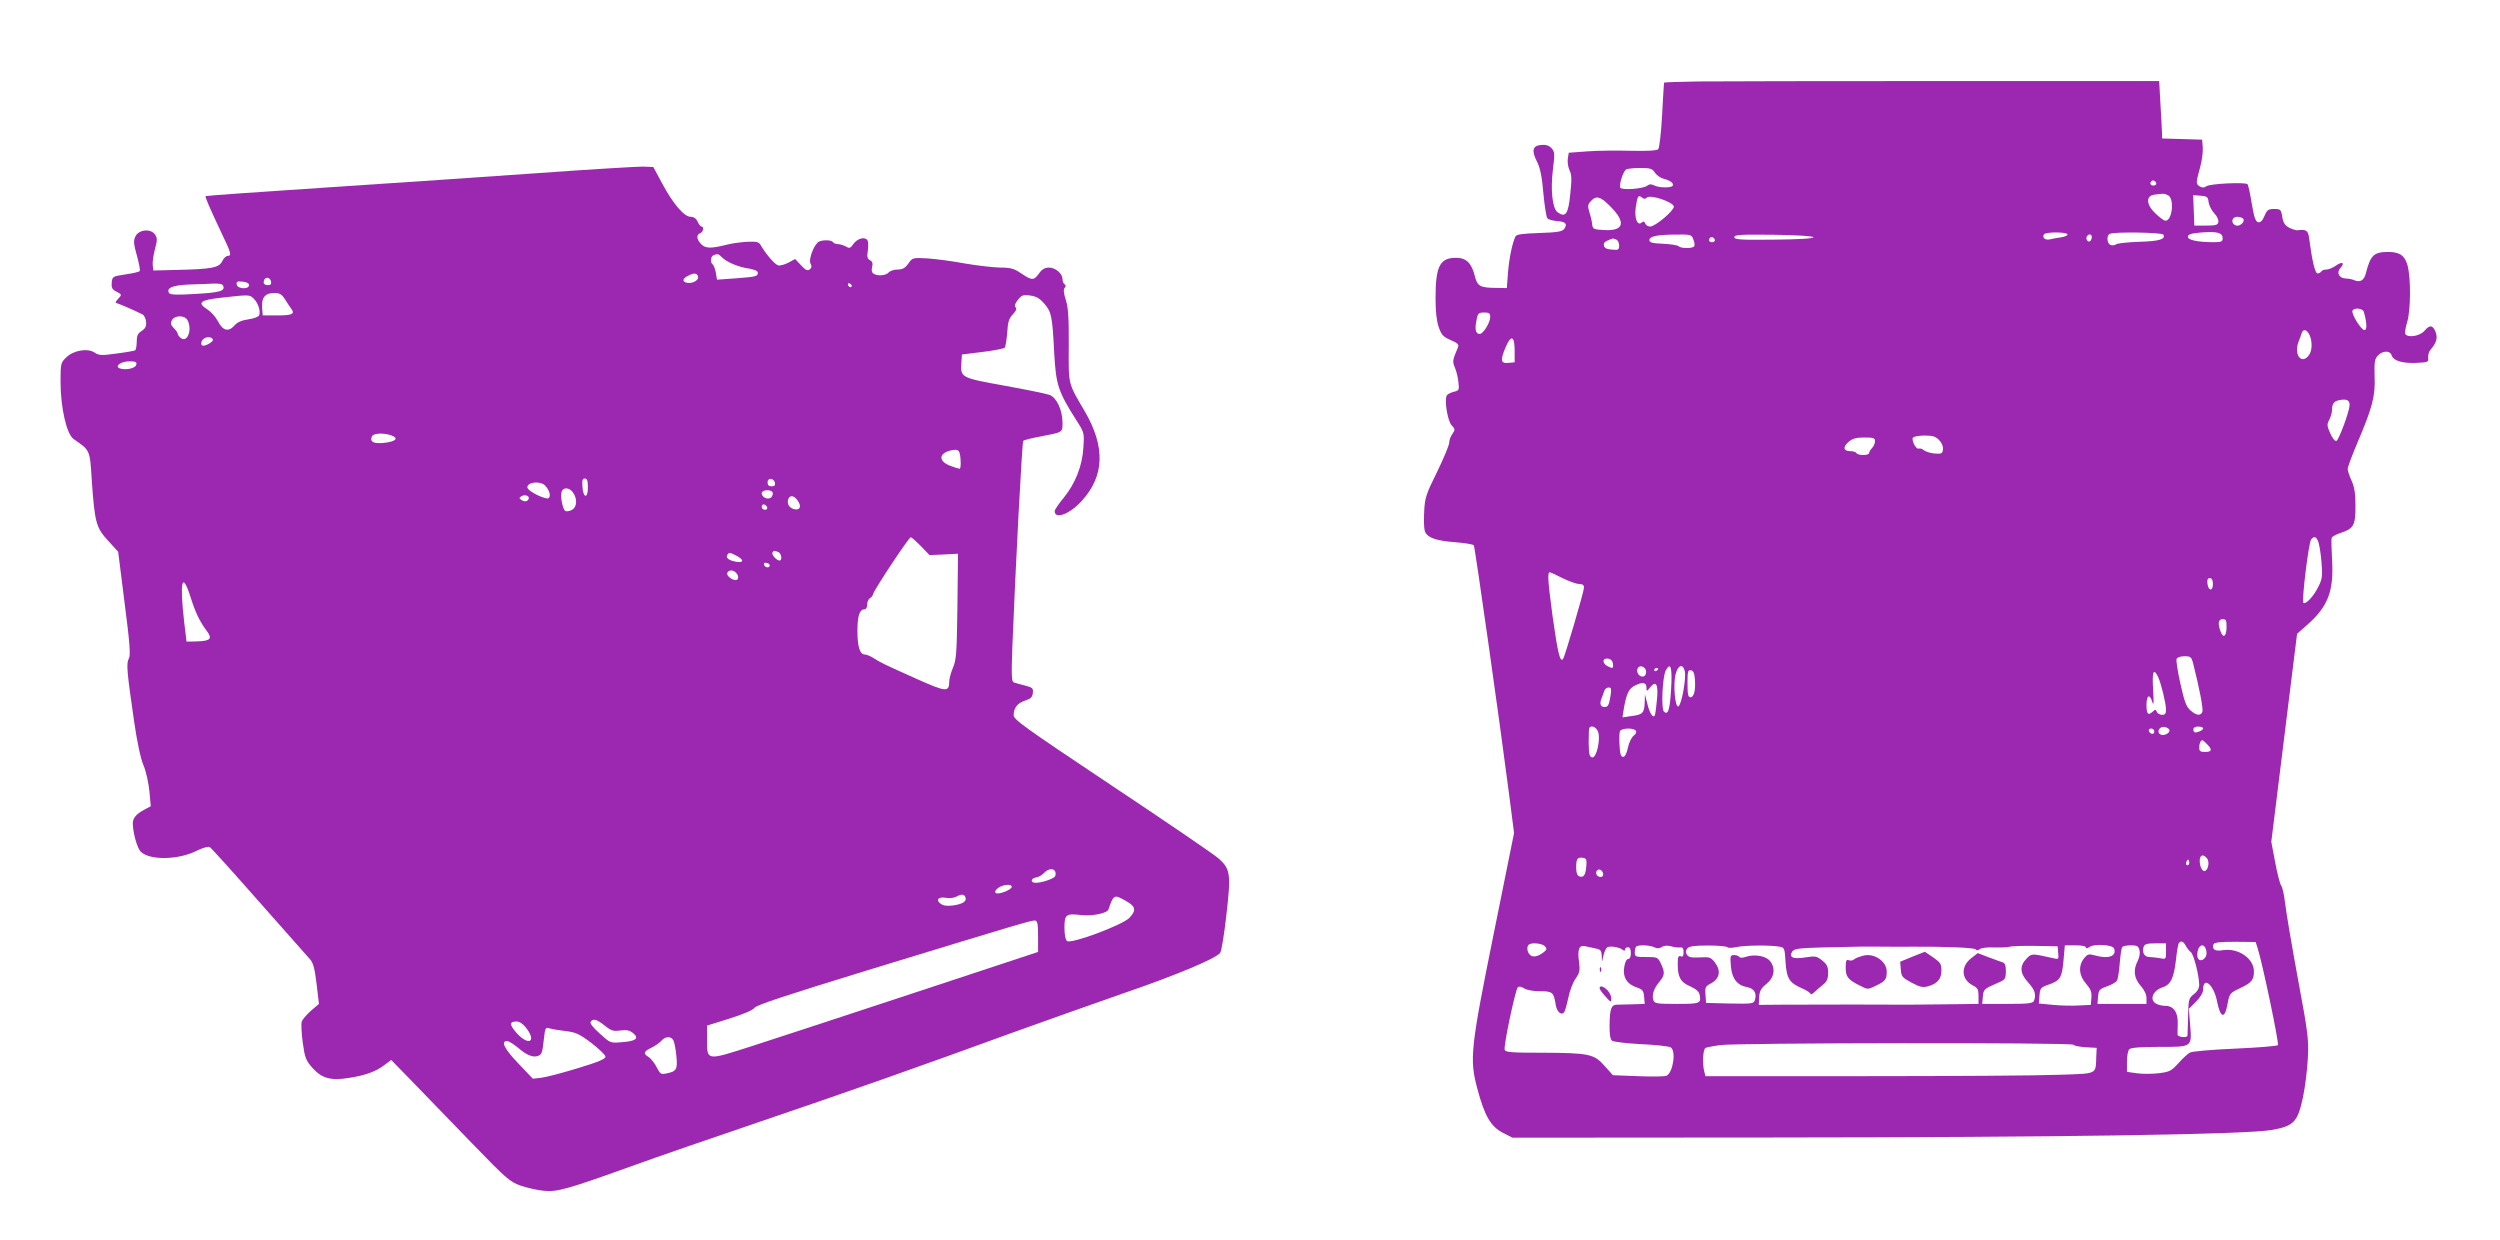
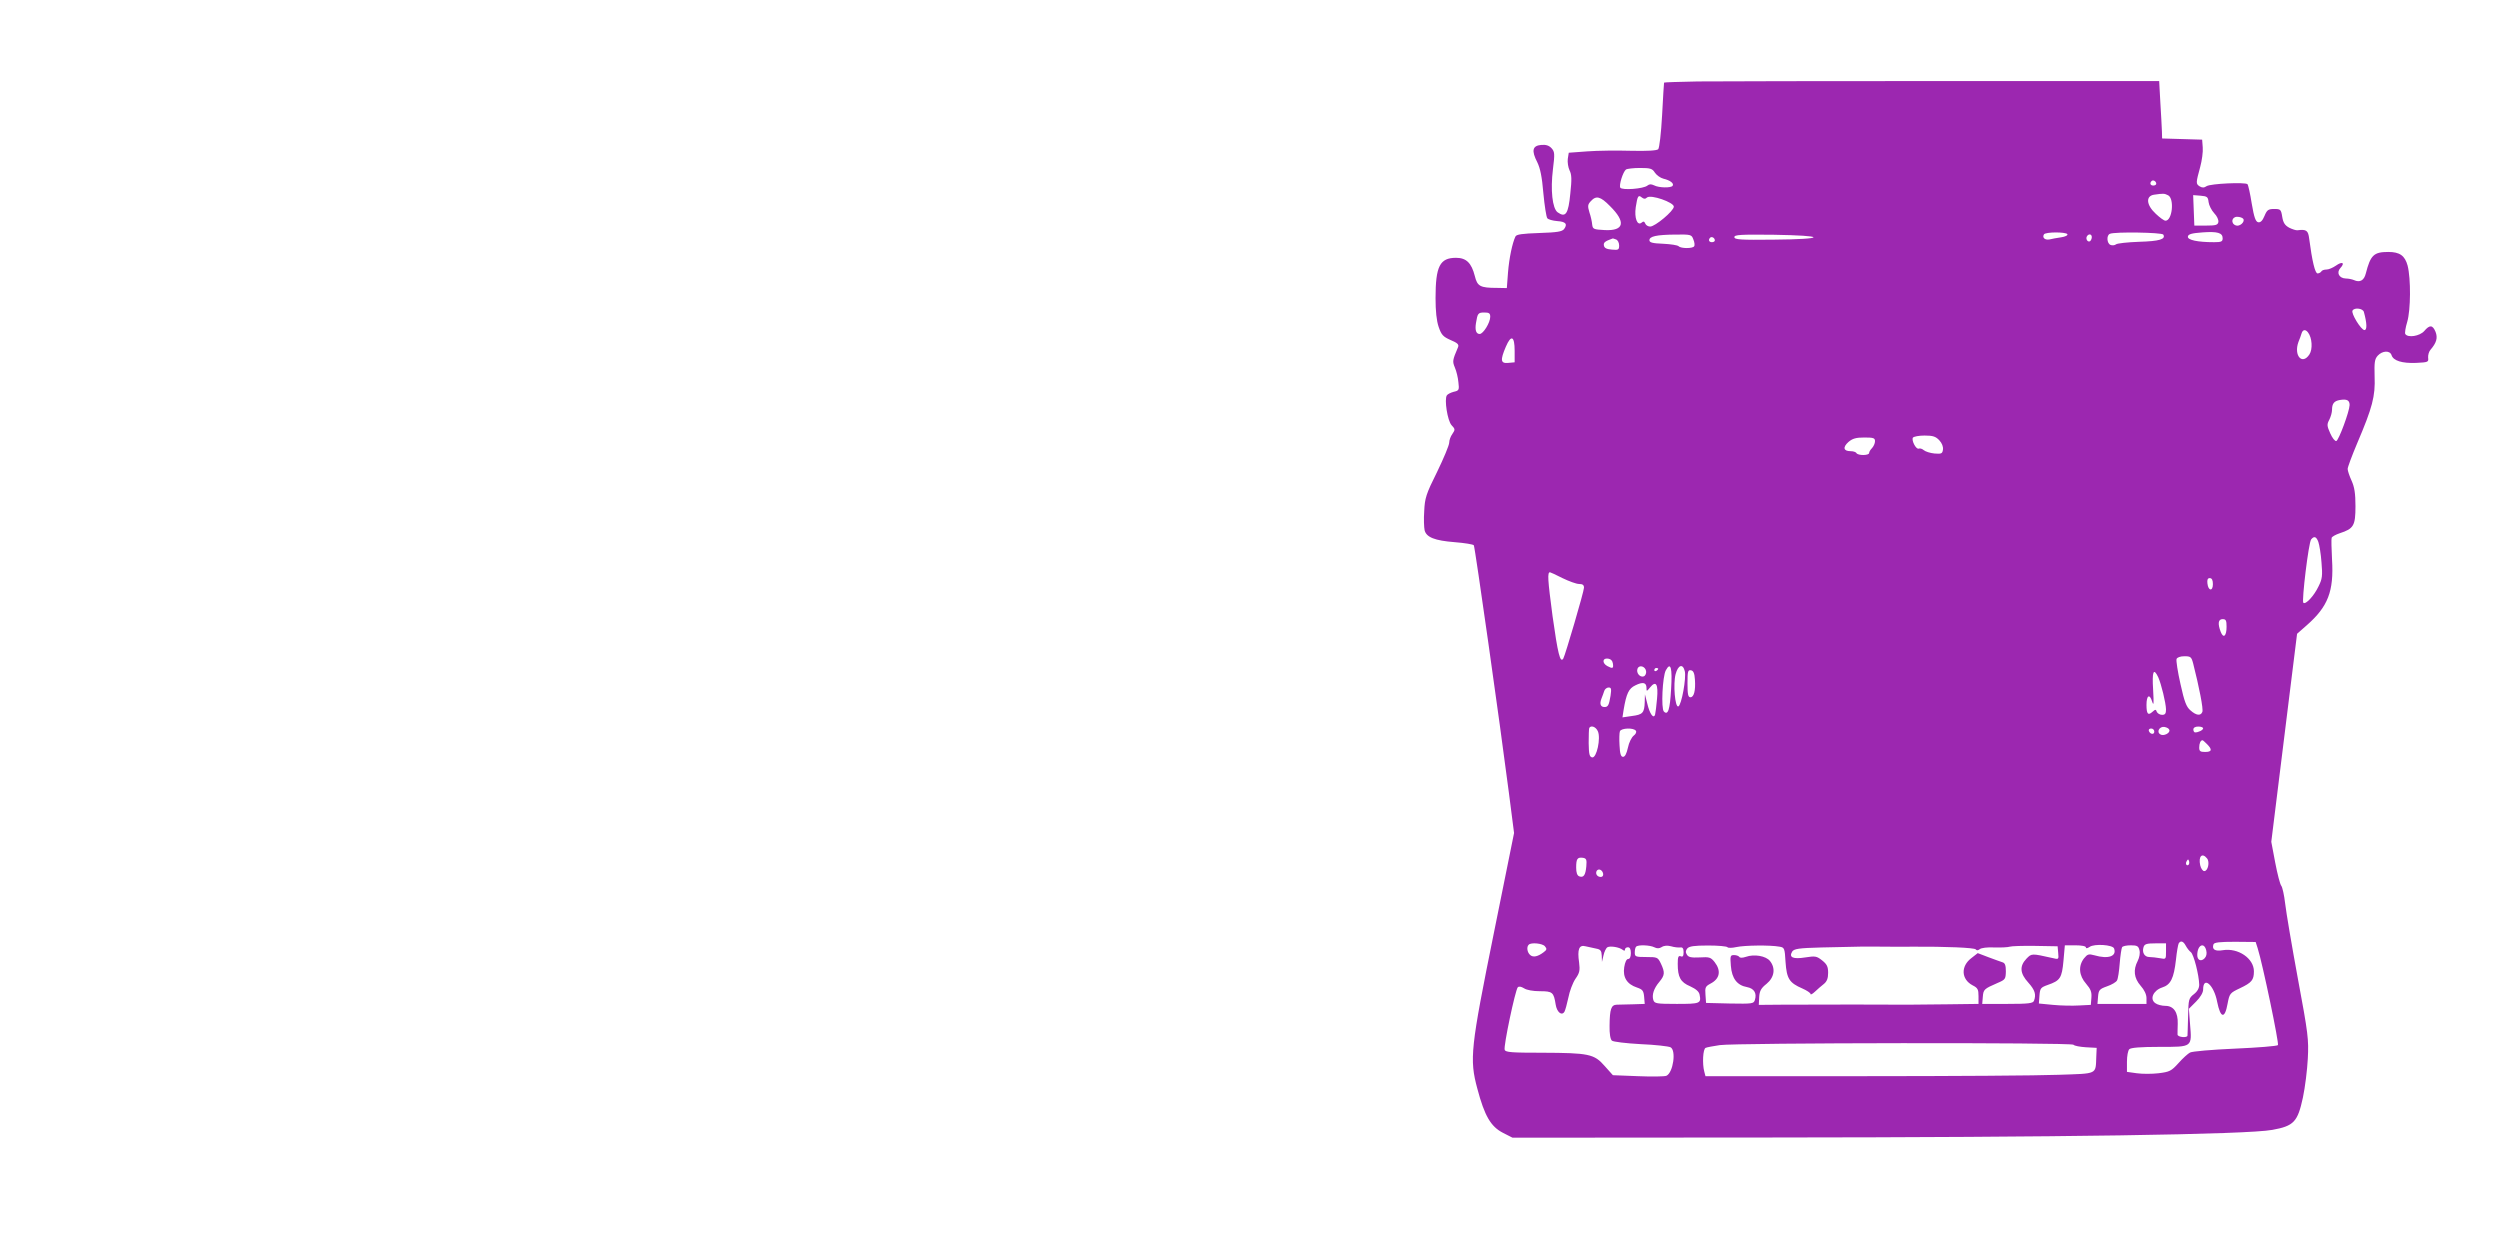
<svg xmlns="http://www.w3.org/2000/svg" version="1.0" width="1280pt" height="635pt" viewBox="0 0 1280 635" preserveAspectRatio="xMidYMid meet">
  <g transform="translate(0,635) scale(0.1,-0.1)" fill="#9c27b0" stroke="none">
    <path d="M8693 5933 c-95 -2 -173 -4 -173 -6 -1 -1 -5 -76 -10 -166 -5 -93 -14 -169 -20 -175 -7 -7 -55 -10 -140 -8 -70 2 -171 1 -223 -3 l-95 -7 -5 -32 c-2 -17 2 -43 9 -58 11 -21 12 -46 4 -119 -10 -105 -24 -125 -65 -96 -27 20 -37 114 -24 220 10 80 9 90 -7 108 -13 14 -28 19 -53 17 -45 -4 -51 -29 -20 -89 15 -31 24 -74 31 -158 6 -64 15 -121 20 -128 5 -7 28 -13 51 -15 44 -3 54 -15 35 -41 -11 -13 -35 -17 -127 -20 -87 -3 -117 -7 -122 -18 -16 -34 -32 -110 -38 -184 l-6 -80 -50 1 c-87 0 -101 8 -114 61 -17 67 -44 93 -96 93 -83 0 -105 -43 -105 -206 0 -67 5 -116 16 -148 14 -41 23 -50 61 -67 36 -15 44 -23 38 -37 -29 -68 -29 -72 -16 -104 8 -18 16 -52 18 -75 5 -40 3 -43 -24 -49 -15 -4 -31 -12 -35 -18 -14 -20 3 -130 24 -153 19 -20 19 -23 4 -45 -9 -12 -16 -32 -16 -44 0 -13 -28 -80 -62 -150 -57 -114 -63 -135 -66 -201 -3 -40 -1 -84 2 -98 9 -36 52 -53 155 -61 50 -4 94 -11 97 -16 6 -9 134 -913 179 -1263 l27 -210 -102 -505 c-121 -598 -127 -652 -86 -804 37 -140 69 -194 131 -226 l49 -25 1331 1 c1463 1 2430 15 2559 39 111 20 130 41 157 166 11 52 22 141 25 199 5 98 2 126 -51 410 -31 168 -60 340 -65 384 -5 43 -14 84 -20 91 -6 7 -20 61 -31 119 l-20 106 25 202 c14 112 44 352 66 533 l41 330 50 44 c108 95 139 173 129 336 -3 55 -4 105 -2 111 1 6 21 17 42 24 71 23 80 39 80 138 0 65 -5 98 -20 131 -11 24 -20 51 -20 60 0 9 22 68 49 132 78 183 93 240 89 341 -2 73 0 89 16 107 24 26 63 28 71 2 9 -28 54 -42 126 -39 61 3 64 4 61 27 -1 13 4 31 12 40 31 36 38 61 26 92 -15 36 -30 37 -58 4 -23 -26 -84 -36 -97 -15 -3 5 1 33 10 62 18 61 19 221 2 288 -14 51 -40 70 -99 70 -74 0 -91 -16 -115 -110 -9 -36 -30 -48 -61 -34 -9 4 -28 8 -41 8 -35 1 -50 30 -28 54 25 27 9 35 -23 12 -16 -11 -37 -20 -48 -20 -12 0 -24 -4 -27 -10 -3 -5 -12 -10 -19 -10 -13 0 -28 64 -43 178 -5 42 -14 49 -60 43 -7 -1 -26 5 -42 13 -22 12 -31 25 -36 56 -6 38 -9 40 -41 40 -31 0 -37 -5 -50 -36 -10 -24 -20 -34 -32 -32 -13 3 -21 24 -33 95 -8 51 -18 96 -22 100 -12 11 -188 3 -209 -10 -13 -9 -23 -9 -36 -1 -20 13 -19 18 3 99 9 33 15 78 13 100 l-3 40 -102 3 -103 3 -1 37 c-1 20 -4 87 -8 147 l-6 110 -1095 0 c-602 0 -1173 -1 -1267 -2z m-220 -467 c9 -13 28 -27 44 -31 34 -8 55 -24 47 -36 -7 -12 -71 -11 -95 2 -15 7 -24 7 -34 -1 -20 -17 -130 -25 -139 -11 -8 13 14 82 29 93 5 4 38 8 71 8 54 0 64 -3 77 -24z m2567 -57 c0 -5 -7 -9 -15 -9 -15 0 -20 12 -9 23 8 8 24 -1 24 -14z m61 -59 c33 -18 21 -131 -14 -130 -7 0 -29 16 -49 35 -49 45 -53 91 -10 98 49 7 53 7 73 -3z m-2668 -11 c20 16 137 -25 137 -47 0 -22 -96 -102 -121 -102 -11 0 -22 7 -25 15 -5 12 -10 13 -19 5 -22 -18 -38 24 -30 79 9 58 13 65 31 50 10 -8 18 -9 27 0z m2875 -24 c2 -16 15 -42 29 -57 14 -14 23 -34 21 -45 -3 -15 -13 -18 -63 -18 l-60 0 -3 78 -3 78 38 -3 c34 -3 38 -6 41 -33z m-3065 -20 c83 -82 73 -128 -27 -123 -57 3 -61 5 -64 28 -1 14 -7 42 -14 62 -10 33 -9 41 7 58 27 30 49 25 98 -25z m3243 -66 c9 -16 -20 -41 -39 -33 -27 10 -21 44 7 44 14 0 28 -5 32 -11z m-106 -99 c0 -17 -7 -20 -44 -20 -84 0 -137 11 -134 29 2 12 19 17 73 21 79 6 105 -2 105 -30z m-795 21 c3 -6 -11 -13 -32 -16 -21 -3 -48 -8 -60 -11 -23 -4 -38 9 -28 26 8 13 112 13 120 1z m491 -2 c14 -24 -20 -34 -124 -37 -59 -2 -112 -8 -118 -13 -6 -5 -19 -7 -28 -3 -19 7 -22 50 -3 57 25 11 266 7 273 -4z m-2406 -25 c6 -14 8 -30 4 -35 -7 -12 -67 -12 -79 0 -6 6 -41 11 -80 13 -53 2 -70 6 -70 18 0 20 36 28 133 29 80 1 83 0 92 -25z m615 11 c0 -6 -75 -11 -202 -12 -172 -2 -203 0 -203 13 0 12 30 14 203 12 126 -2 202 -7 202 -13z m1425 1 c0 -8 -4 -17 -9 -21 -12 -7 -24 12 -16 25 9 15 25 12 25 -4z m-1930 -17 c0 -5 -7 -9 -15 -9 -15 0 -20 12 -9 23 8 8 24 -1 24 -14z m-506 5 c9 -3 16 -17 16 -31 0 -22 -4 -24 -37 -21 -27 2 -39 8 -41 21 -3 15 5 22 45 36 1 1 8 -2 17 -5z m3829 -371 c16 -58 17 -93 3 -93 -17 0 -70 86 -61 100 10 17 53 11 58 -7z m-4473 -25 c0 -30 -36 -88 -54 -88 -18 0 -25 19 -19 56 8 50 11 54 43 54 24 0 30 -4 30 -22z m4187 -80 c21 -27 25 -86 7 -113 -37 -56 -81 -5 -56 64 6 14 13 34 16 44 6 20 20 22 33 5z m-4062 -94 l0 -59 -32 -3 c-40 -4 -43 13 -13 83 27 63 45 55 45 -21z m4275 -278 c-1 -33 -55 -179 -68 -184 -7 -2 -21 16 -31 39 -17 38 -18 46 -5 70 8 16 14 38 14 51 0 32 11 45 40 50 36 6 50 -1 50 -26z m-2101 -180 c14 -15 21 -33 19 -48 -3 -20 -7 -23 -43 -20 -22 2 -47 10 -55 17 -8 7 -20 11 -26 8 -14 -5 -38 42 -30 56 4 6 31 11 60 11 43 0 57 -5 75 -24z m-329 -5 c0 -11 -7 -26 -15 -35 -8 -8 -15 -19 -15 -25 0 -14 -57 -14 -65 -1 -3 6 -17 10 -30 10 -37 0 -41 20 -11 47 21 18 39 23 82 23 47 0 54 -3 54 -19z m2270 -516 c5 -14 13 -61 16 -104 6 -69 4 -85 -15 -123 -23 -49 -67 -96 -78 -84 -9 9 27 308 40 324 15 19 27 15 37 -13z m-3870 -185 c33 -16 71 -30 85 -30 18 0 25 -5 25 -19 0 -19 -96 -346 -106 -363 -16 -25 -28 26 -55 218 -25 189 -27 224 -13 224 2 0 31 -13 64 -30z m3330 -31 c0 -38 -24 -35 -28 4 -2 19 1 27 12 27 11 0 16 -10 16 -31z m70 -218 c0 -48 -16 -62 -30 -26 -16 42 -13 65 10 65 17 0 20 -7 20 -39z m-171 -188 c31 -122 53 -234 47 -248 -8 -21 -31 -19 -61 8 -21 18 -31 44 -51 135 -14 62 -23 120 -20 128 3 8 19 14 40 14 32 0 36 -3 45 -37z m-2971 0 c4 -26 -1 -28 -29 -13 -27 15 -25 42 4 38 14 -2 23 -11 25 -25z m170 -39 c2 -12 -4 -24 -12 -27 -19 -7 -40 18 -32 39 8 22 40 13 44 -12z m128 -93 c-6 -106 -16 -135 -37 -114 -15 15 -7 180 10 211 25 46 34 13 27 -97z m70 93 c9 -34 -17 -176 -33 -181 -17 -6 -27 114 -14 165 13 48 37 56 47 16z m-136 12 c0 -3 -4 -8 -10 -11 -5 -3 -10 -1 -10 4 0 6 5 11 10 11 6 0 10 -2 10 -4z m188 -55 c4 -57 -5 -91 -23 -91 -12 0 -15 15 -15 71 0 62 2 70 18 67 12 -2 18 -15 20 -47z m2372 12 c16 -36 39 -131 40 -165 0 -22 -5 -28 -20 -28 -11 0 -23 7 -27 15 -5 14 -7 14 -23 0 -22 -20 -30 -10 -30 36 0 49 16 59 29 17 8 -25 9 -11 5 60 -6 95 2 115 26 65z m-2620 -55 c0 -19 1 -19 18 2 31 38 43 17 36 -58 -3 -37 -8 -73 -10 -81 -8 -24 -28 5 -40 57 l-12 47 -1 -40 c-2 -55 -10 -64 -66 -71 l-48 -7 6 39 c14 83 26 109 60 125 38 19 57 15 57 -13z m-184 -40 c-8 -49 -13 -58 -31 -58 -20 0 -26 16 -16 42 5 13 12 31 15 41 3 9 13 17 22 17 14 0 15 -7 10 -42z m-65 -182 c16 -35 -6 -138 -29 -134 -14 3 -17 16 -18 73 0 39 1 73 3 78 9 15 34 6 44 -17z m2926 7 c6 -16 -30 -34 -46 -23 -21 12 -5 42 21 38 12 -2 23 -8 25 -15z m173 8 c0 -9 -24 -21 -41 -21 -5 0 -9 7 -9 15 0 9 9 15 25 15 14 0 25 -4 25 -9z m-2904 -13 c4 -6 -1 -17 -12 -25 -10 -8 -24 -35 -29 -61 -7 -31 -15 -47 -25 -47 -11 0 -16 15 -18 59 -2 32 -1 65 2 72 7 17 72 19 82 2z m2654 -4 c0 -17 -22 -14 -28 4 -2 7 3 12 12 12 9 0 16 -7 16 -16z m270 -64 c28 -28 25 -40 -10 -40 -25 0 -30 4 -30 23 0 21 7 37 17 37 2 0 12 -9 23 -20z m0 -585 c15 -18 5 -65 -14 -65 -8 0 -17 13 -21 30 -10 46 10 66 35 35z m-3178 -40 c-4 -46 -14 -60 -36 -52 -11 4 -16 19 -16 45 0 45 6 54 35 50 17 -3 20 -9 17 -43z m3084 8 c-10 -10 -19 5 -10 18 6 11 8 11 12 0 2 -7 1 -15 -2 -18z m-2998 -46 c2 -10 -3 -17 -12 -17 -18 0 -29 16 -21 31 9 14 29 6 33 -14z m2983 -369 c7 -13 19 -28 26 -33 15 -11 42 -118 43 -167 0 -17 -9 -34 -27 -48 -27 -21 -28 -27 -30 -113 -1 -51 -3 -95 -3 -99 0 -13 -50 -9 -51 5 0 6 0 31 1 55 2 59 -21 92 -63 92 -18 0 -42 6 -52 14 -30 21 -10 65 35 80 44 14 60 46 71 143 4 40 11 78 14 83 10 16 24 11 36 -12z m368 -12 c26 -82 111 -490 104 -497 -5 -5 -104 -13 -220 -18 -117 -5 -220 -14 -230 -20 -10 -5 -37 -29 -59 -54 -37 -41 -46 -45 -102 -52 -34 -4 -84 -4 -112 0 l-50 7 0 52 c0 29 5 57 12 64 8 8 57 12 155 12 169 0 166 -3 156 117 l-6 78 37 37 c22 22 36 46 36 61 0 73 56 24 72 -63 17 -84 39 -88 53 -10 10 53 12 56 63 80 61 29 72 42 72 87 0 66 -81 121 -159 108 -40 -7 -57 4 -48 30 4 10 31 13 111 13 l105 -1 10 -31z m-3649 9 c11 -13 10 -18 -6 -30 -30 -23 -54 -28 -69 -15 -16 13 -20 42 -8 53 12 13 71 7 83 -8z m2914 -11 c15 -40 -29 -56 -101 -35 -29 8 -35 6 -53 -16 -30 -39 -26 -88 11 -130 24 -28 29 -42 27 -71 l-3 -37 -60 -3 c-33 -2 -93 -1 -133 3 l-73 7 3 40 c3 38 6 42 42 55 64 22 73 35 81 124 l7 79 54 0 c31 0 54 -4 54 -11 0 -6 7 -5 19 3 24 17 118 11 125 -8z m266 -15 c0 -41 0 -41 -31 -35 -17 3 -42 6 -54 6 -25 0 -39 23 -30 51 5 16 17 19 61 19 l54 0 0 -41z m-2917 14 c22 -4 27 -11 28 -37 l1 -31 8 34 c4 18 13 37 20 41 14 8 60 1 78 -13 8 -6 12 -6 12 2 0 6 7 11 15 11 10 0 15 -10 15 -30 0 -19 -5 -30 -14 -30 -8 0 -16 -16 -20 -42 -8 -52 14 -87 65 -104 29 -10 34 -16 37 -48 l3 -36 -60 -2 c-34 -1 -71 -2 -83 -2 -29 -1 -36 -22 -37 -107 -1 -42 4 -70 12 -77 6 -6 73 -14 147 -18 74 -3 143 -11 153 -16 30 -15 14 -130 -21 -146 -9 -4 -75 -5 -146 -2 l-128 5 -42 47 c-54 62 -81 67 -319 68 -156 0 -189 2 -193 15 -7 17 54 305 67 320 6 6 17 4 32 -5 13 -9 46 -15 81 -15 65 0 71 -5 81 -68 6 -39 31 -60 45 -37 4 7 13 39 20 72 6 32 22 75 36 96 22 31 24 44 19 84 -10 68 0 92 33 83 15 -3 39 -9 55 -12z m297 7 c14 -7 25 -7 38 1 12 8 30 9 48 4 16 -5 37 -7 47 -6 12 2 17 -5 17 -24 0 -20 -4 -26 -15 -21 -12 4 -15 -4 -15 -39 0 -68 14 -94 64 -115 30 -14 45 -27 48 -43 9 -45 2 -47 -117 -47 -105 0 -114 2 -120 20 -8 26 2 59 31 93 28 34 29 48 8 93 -16 33 -18 34 -75 34 -55 0 -59 2 -59 23 0 13 3 27 7 30 10 11 72 8 93 -3z m375 0 c3 -4 23 -4 45 1 41 9 173 11 221 2 25 -4 27 -7 31 -79 6 -85 19 -106 86 -135 23 -10 42 -23 42 -28 0 -6 10 0 23 12 13 12 33 30 45 39 16 13 22 29 22 57 0 32 -6 44 -31 64 -28 22 -35 23 -86 15 -63 -10 -85 0 -67 30 10 14 32 18 150 21 194 5 227 5 329 4 50 0 113 -1 140 0 163 1 315 -5 321 -14 4 -6 11 -6 20 1 7 7 40 11 76 9 35 -1 70 1 78 4 8 3 67 5 130 4 l115 -2 3 -34 c3 -34 3 -34 -30 -26 -107 24 -106 24 -133 -4 -36 -38 -33 -75 10 -122 34 -38 41 -61 29 -93 -5 -13 -27 -16 -136 -16 l-129 0 3 36 c3 38 6 41 75 71 40 17 42 20 43 59 0 31 -4 43 -17 47 -10 3 -42 15 -72 26 l-55 21 -32 -25 c-56 -42 -53 -109 6 -140 26 -13 30 -21 30 -55 l0 -40 -157 -2 c-87 -1 -178 -2 -203 -2 -54 1 -476 1 -645 0 l-120 -1 2 40 c2 32 10 46 38 68 40 33 47 80 17 117 -21 26 -81 36 -123 21 -18 -6 -31 -6 -34 0 -4 5 -15 9 -27 9 -19 0 -20 -5 -16 -55 5 -65 32 -100 83 -109 36 -7 51 -31 40 -66 -6 -19 -13 -20 -128 -18 l-122 3 -3 42 c-3 38 0 43 26 57 48 25 55 66 21 110 -20 25 -27 27 -77 24 -43 -2 -57 1 -65 14 -8 12 -7 21 2 32 10 11 34 15 107 15 51 0 96 -4 99 -9z m2109 -15 c4 -15 0 -37 -9 -55 -24 -46 -19 -88 15 -127 19 -21 30 -45 30 -63 l0 -30 -126 0 -125 0 3 37 c3 34 7 39 46 53 24 8 47 22 51 30 5 8 11 48 14 88 3 39 9 77 12 82 3 6 23 10 45 10 32 0 39 -4 44 -25z m342 -1 c4 -17 1 -31 -9 -41 -18 -18 -37 -9 -37 17 0 51 35 69 46 24z m-680 -483 c5 -6 34 -11 64 -13 l55 -3 -2 -45 c-4 -93 10 -86 -194 -93 -100 -4 -548 -7 -994 -7 l-813 0 -6 23 c-11 40 -7 117 7 122 6 3 39 9 72 14 83 12 1798 14 1811 2z" />
-     <path d="M8191 1384 c0 -11 3 -14 6 -6 3 7 2 16 -1 19 -3 4 -6 -2 -5 -13z" />
-     <path d="M8190 1290 c0 -5 13 -24 30 -42 28 -31 29 -32 30 -10 0 12 -9 31 -20 42 -21 21 -40 26 -40 10z" />
-     <path d="M9792 1452 l-63 -26 3 -39 c3 -37 7 -42 55 -68 43 -23 57 -26 84 -19 49 14 69 38 69 81 0 34 -5 41 -42 67 l-43 29 -63 -25z" />
-     <path d="M9540 1457 c-19 -5 -41 -13 -47 -19 -7 -6 -20 -8 -28 -4 -12 4 -15 -3 -15 -38 0 -47 11 -62 74 -93 39 -20 39 -20 80 0 49 23 56 32 56 73 0 52 -65 96 -120 81z" />
-     <path d="M2760 5464 c-261 -18 -751 -52 -1089 -74 -338 -22 -616 -42 -618 -44 -4 -4 18 -55 83 -193 48 -99 51 -113 30 -113 -8 0 -21 -12 -28 -27 -16 -34 -54 -41 -233 -45 l-120 -3 -3 27 c-2 14 3 51 11 81 13 49 13 58 0 77 -22 31 -83 25 -100 -11 -10 -21 -9 -38 8 -98 11 -40 18 -76 14 -79 -3 -4 -36 -12 -73 -17 -65 -10 -67 -11 -70 -42 -2 -25 2 -34 20 -44 33 -17 33 -17 13 -39 -17 -19 -17 -20 1 -25 17 -6 87 -36 124 -55 8 -4 16 -21 18 -37 2 -23 -3 -34 -22 -47 -21 -13 -26 -25 -26 -56 0 -21 -4 -41 -8 -44 -4 -2 -47 -10 -95 -16 -77 -11 -91 -10 -113 5 -36 24 -110 11 -146 -26 -27 -26 -28 -32 -28 -124 0 -131 31 -268 67 -293 85 -59 83 -53 93 -212 15 -216 22 -242 84 -309 l51 -56 33 -262 c27 -209 31 -266 22 -284 -14 -25 -11 -63 26 -318 16 -111 34 -195 49 -230 13 -31 26 -90 30 -133 l7 -76 -30 -16 c-43 -22 -62 -44 -62 -71 0 -46 22 -127 40 -145 46 -46 194 -44 291 6 29 14 55 21 63 17 7 -4 120 -129 251 -278 131 -148 248 -281 261 -295 18 -20 25 -46 35 -128 l12 -102 -41 -35 c-22 -20 -44 -45 -47 -56 -4 -11 -1 -59 5 -107 11 -79 16 -91 51 -131 47 -52 93 -65 185 -50 81 12 140 33 182 66 l35 26 116 -119 c64 -66 199 -205 301 -311 170 -176 190 -193 244 -213 33 -11 88 -24 122 -27 69 -6 116 7 469 134 99 36 383 134 630 218 457 155 828 286 1305 460 146 53 396 141 555 197 280 96 477 179 502 209 7 8 21 96 32 194 24 210 21 235 -39 289 -22 20 -267 187 -545 372 -457 305 -505 339 -505 363 0 37 20 62 61 75 26 8 35 17 37 38 3 24 -1 28 -40 38 -24 6 -49 13 -57 16 -12 4 -13 34 -8 177 17 428 50 1053 56 1060 4 4 43 14 87 22 119 23 114 20 114 73 -1 64 -30 126 -66 140 -16 6 -119 27 -229 47 -223 40 -228 42 -223 115 l3 45 105 13 c58 7 109 17 114 22 4 4 10 39 13 77 3 55 9 73 29 94 16 17 21 28 14 35 -7 7 -4 19 11 38 20 25 27 28 63 23 31 -4 49 -14 73 -42 37 -43 41 -62 51 -260 9 -155 20 -190 112 -335 41 -64 42 -66 37 -140 -5 -94 -41 -186 -102 -260 -25 -30 -45 -60 -45 -67 0 -44 77 -16 139 53 116 127 121 276 15 458 -87 148 -83 132 -82 337 1 143 -3 195 -15 233 -11 34 -13 54 -6 62 7 8 7 14 -1 19 -5 3 -10 15 -10 26 0 28 -36 59 -69 59 -21 0 -36 -8 -51 -30 -27 -37 -36 -37 -91 0 -37 25 -54 30 -109 30 -36 1 -117 10 -180 21 -63 12 -149 23 -191 26 -76 4 -77 4 -98 -26 -17 -24 -30 -31 -55 -31 -19 0 -39 -7 -46 -15 -13 -16 -57 -20 -78 -6 -8 5 -11 17 -7 33 5 19 2 29 -11 36 -13 7 -16 18 -11 46 3 21 3 44 0 52 -9 24 -50 16 -72 -13 -17 -25 -22 -26 -40 -15 -12 6 -30 12 -40 12 -11 0 -23 5 -26 10 -7 11 -45 13 -70 4 -25 -10 -57 -91 -45 -114 7 -13 6 -21 -4 -29 -11 -9 -21 -5 -44 20 l-31 33 -33 -18 c-19 -10 -42 -17 -53 -15 -17 4 -62 55 -91 105 -9 16 -21 18 -70 16 -32 -2 -77 -8 -99 -14 -84 -21 -112 -21 -134 1 -25 25 -27 49 -6 57 16 6 21 34 7 34 -5 0 -14 11 -20 25 -8 17 -20 25 -36 25 -33 0 -89 65 -146 171 l-45 84 -55 2 c-30 0 -269 -14 -530 -33z m936 -431 c24 -25 86 -51 139 -58 27 -5 45 -12 45 -21 0 -19 -7 -21 -112 -29 l-97 -7 -6 36 c-4 20 -11 39 -16 42 -13 8 -11 42 4 47 20 9 25 8 43 -10z m-122 -98 c6 -18 -26 -38 -55 -33 -27 4 -26 21 2 35 32 17 46 16 53 -2z m-2186 -28 c2 -12 -3 -17 -17 -17 -12 0 -21 6 -21 13 0 31 32 34 38 4z m-113 -17 c0 -23 -59 -20 -63 3 -3 15 2 18 30 15 21 -2 33 -8 33 -18z m-132 -4 c10 -26 -17 -34 -144 -41 -92 -6 -128 -4 -133 4 -16 26 15 40 97 44 45 1 103 4 128 5 33 1 49 -2 52 -12z m3218 1 c-1 -12 -15 -9 -19 4 -3 6 1 10 8 8 6 -3 11 -8 11 -12z m-2902 -69 c11 -18 26 -41 33 -50 19 -26 3 -33 -75 -33 l-72 0 -3 41 c-4 51 16 74 63 74 26 0 37 -6 54 -32z m-159 2 c22 -22 35 -63 27 -84 -3 -8 -27 -17 -55 -21 -35 -5 -56 -14 -71 -31 -31 -35 -60 -28 -85 21 -12 22 -36 49 -53 60 -56 35 -40 49 72 61 143 16 143 16 165 -6z m-340 -109 c26 -49 -1 -119 -35 -91 -8 7 -15 16 -15 21 0 5 -9 18 -20 29 -16 16 -18 25 -10 40 14 27 66 27 80 1z m130 -102 c0 -9 -33 -29 -49 -29 -17 0 -13 28 6 38 18 11 43 5 43 -9z m-392 -126 c-3 -19 -56 -30 -85 -19 -28 11 6 36 49 36 32 0 39 -3 36 -17z m1308 -363 c38 -15 18 -32 -44 -38 -51 -4 -69 6 -58 33 6 18 62 20 102 5z m2912 -123 c2 -26 0 -47 -5 -47 -4 0 -27 7 -50 16 -58 23 -57 62 2 77 42 10 50 4 53 -46z m-1908 -143 c0 -59 -24 -55 -28 4 -2 33 0 42 12 42 12 0 16 -11 16 -46z m958 23 c2 -12 -3 -17 -17 -17 -15 0 -21 6 -21 21 0 25 33 22 38 -4z m-1176 -14 c21 -24 28 -47 19 -62 -10 -15 -111 34 -111 54 0 28 69 34 92 8z m142 -35 c23 -32 20 -75 -5 -88 -11 -7 -26 -9 -33 -7 -15 6 -29 78 -20 101 9 23 40 20 58 -6z m1021 2 c4 -6 1 -17 -5 -25 -15 -17 -50 -3 -50 20 0 17 45 21 55 5z m-1248 -33 c-5 -15 -20 -18 -37 -7 -13 9 -13 11 -1 19 17 11 43 3 38 -12z m1379 -13 c20 -29 8 -50 -24 -40 -23 8 -34 29 -26 51 9 23 32 18 50 -11z m-158 -32 c2 -7 -3 -12 -12 -12 -9 0 -16 7 -16 16 0 17 22 14 28 -4z m787 -198 l44 -46 73 3 73 4 -3 -270 c-3 -240 -6 -275 -23 -314 -10 -24 -19 -56 -19 -71 0 -54 -17 -53 -160 11 -174 78 -189 85 -225 108 -16 11 -38 20 -48 20 -25 1 -37 41 -37 122 0 74 11 109 35 109 9 0 15 10 15 25 0 13 6 28 14 32 8 4 15 15 17 23 5 21 182 289 192 289 4 1 27 -20 52 -45z m-731 -30 c17 -6 23 -44 7 -44 -15 0 -42 31 -36 41 7 11 9 11 29 3z m-214 -19 c41 -21 39 -39 -2 -31 -38 7 -53 20 -44 35 9 14 11 14 46 -4z m171 -50 c-1 -15 -24 -12 -29 3 -3 9 2 13 12 10 10 -1 17 -7 17 -13z m-173 -37 c16 -16 15 -38 -1 -38 -22 0 -51 26 -43 38 9 15 29 15 44 0z m-2793 -123 c25 -80 47 -126 82 -173 32 -42 22 -54 -49 -56 l-53 -1 -12 100 c-24 209 -11 264 32 130z m4428 -1408 c3 -8 2 -18 -1 -24 -9 -13 -69 -33 -99 -33 -30 0 -26 24 4 28 12 2 29 12 39 23 20 22 50 25 57 6z m-223 -78 c0 -15 -71 -42 -82 -31 -6 6 -1 16 13 26 26 18 69 22 69 5z m-237 -53 c8 -21 -14 -35 -64 -42 -30 -4 -50 -1 -63 9 -27 20 -12 37 28 30 19 -3 42 0 52 6 26 14 41 14 47 -3z m822 -19 c50 -28 54 -47 18 -86 -35 -37 -300 -136 -320 -119 -8 6 -13 34 -13 68 0 68 8 74 85 65 55 -7 133 9 140 28 27 78 29 79 90 44z m-450 -181 l0 -80 -630 -208 c-346 -114 -722 -238 -835 -274 -237 -76 -230 -77 -230 38 l0 67 115 36 c70 22 120 43 128 55 9 14 167 66 568 189 788 241 852 260 869 258 12 -2 15 -19 15 -81z m-2219 -457 c34 -27 45 -30 81 -25 32 4 47 1 65 -14 32 -26 14 -41 -58 -46 -59 -5 -59 -5 -113 44 -34 30 -52 53 -47 60 12 19 31 14 72 -19z m-402 -12 c55 -71 13 -94 -48 -27 -39 44 -39 60 -1 60 15 0 33 -12 49 -33z m201 -16 c52 -6 69 -13 133 -61 39 -30 72 -62 72 -70 0 -12 -38 -28 -141 -59 -78 -24 -162 -46 -187 -49 l-44 -5 -74 78 c-71 74 -92 115 -58 115 9 0 34 -16 57 -35 44 -38 77 -51 102 -41 19 7 22 16 30 89 6 55 8 58 28 52 12 -4 49 -10 82 -14z m553 -48 c5 -10 12 -46 15 -79 7 -69 1 -80 -51 -90 -28 -6 -32 -3 -50 32 -11 22 -30 45 -41 52 -29 17 -26 29 13 47 19 9 42 25 52 36 21 24 50 25 62 2z" />
  </g>
</svg>